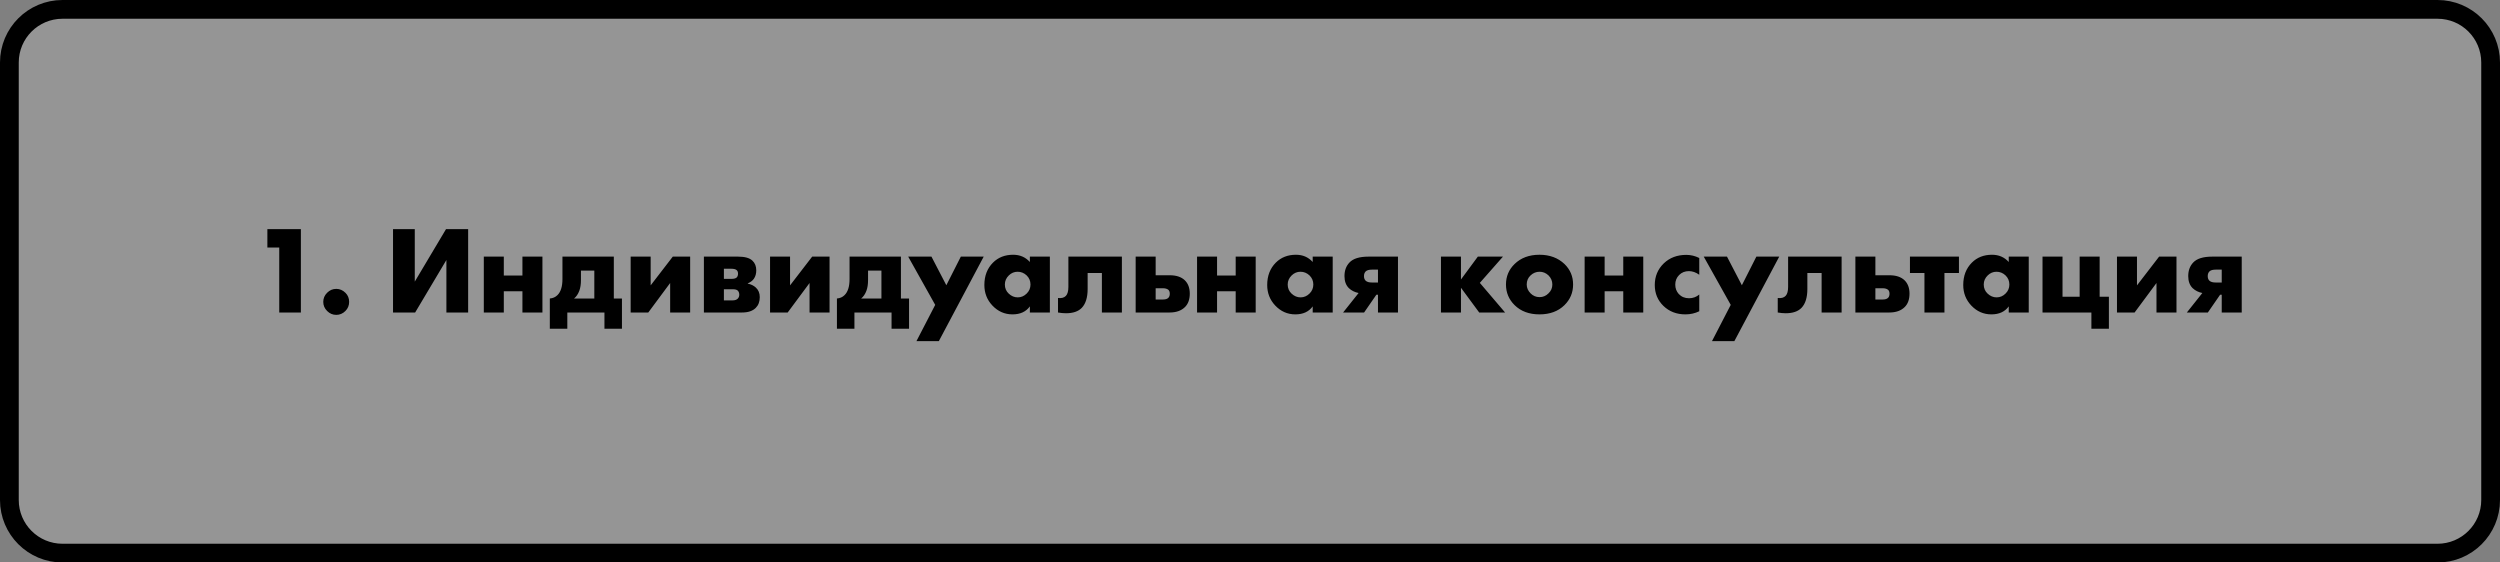
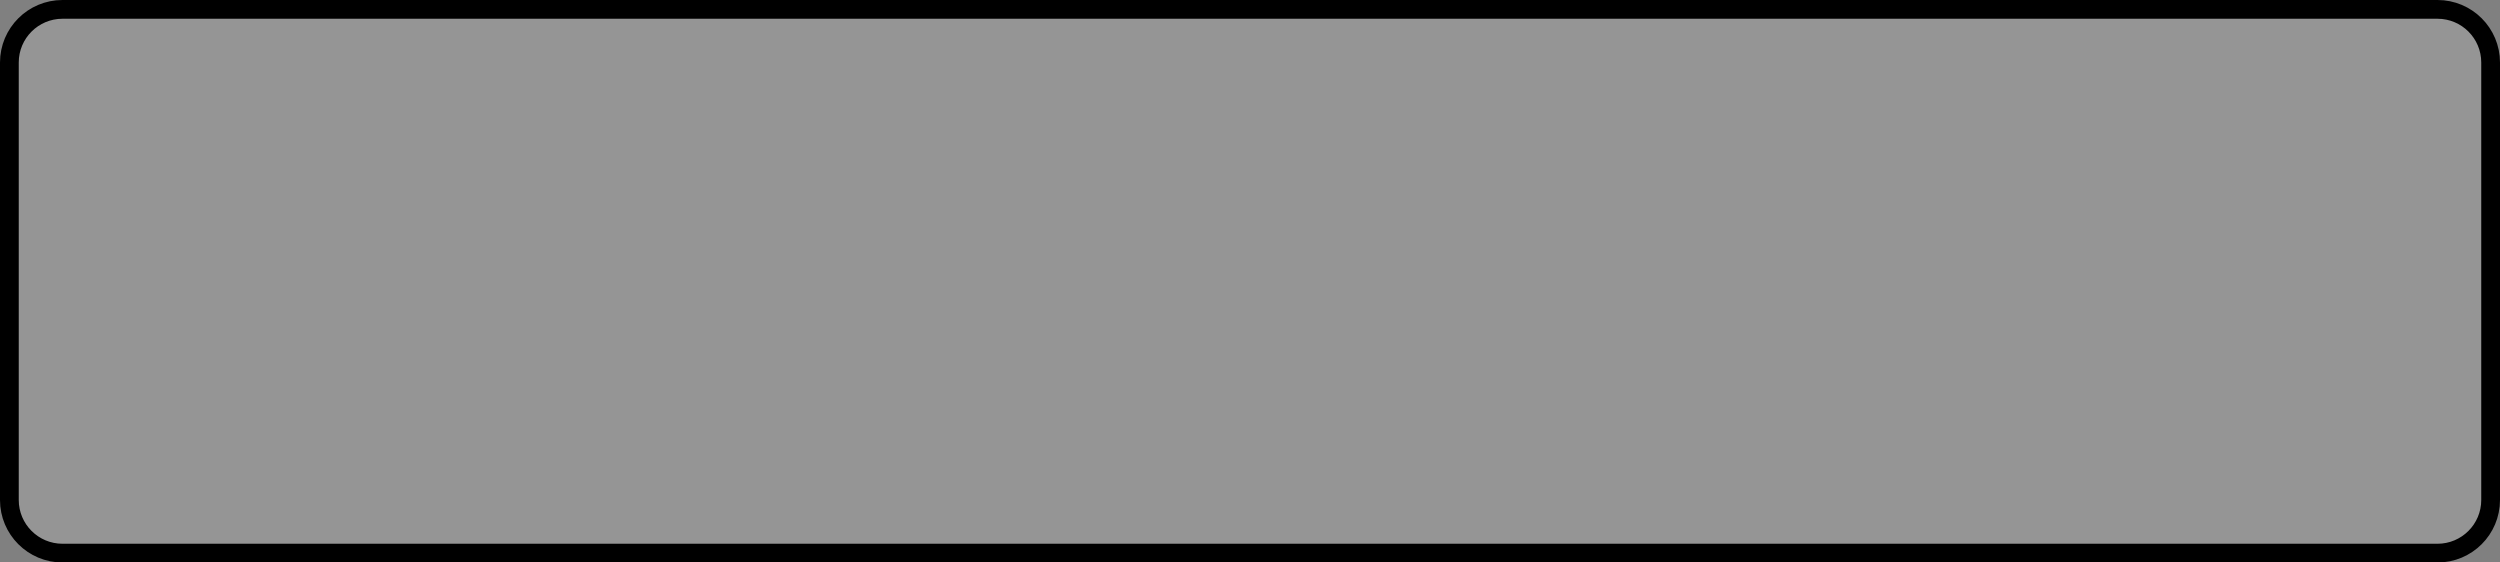
<svg xmlns="http://www.w3.org/2000/svg" width="400" height="90" viewBox="0 0 400 90" fill="none">
  <rect x="0" y="0" width="400" height="90" fill="#808080" stroke="none" />
  <path d="M390 1.5H10C5.306 1.5 1.5 5.306 1.5 10V80C1.5 84.694 5.306 88.5 10 88.5H390C394.694 88.5 398.5 84.694 398.5 80V10C398.5 5.306 394.694 1.5 390 1.5Z" fill="#EDEDED" fill-opacity="0.2" stroke="black" stroke-width="3" />
-   <path d="M44.68 50V39.6H42.78V36.66H48.14V50H44.68ZM55.262 49.76C54.848 50.173 54.362 50.38 53.802 50.38C53.242 50.38 52.755 50.173 52.342 49.76C51.928 49.347 51.722 48.86 51.722 48.3C51.722 47.74 51.928 47.253 52.342 46.84C52.755 46.427 53.242 46.22 53.802 46.22C54.362 46.22 54.855 46.433 55.282 46.86C55.668 47.247 55.862 47.727 55.862 48.3C55.862 48.873 55.662 49.36 55.262 49.76ZM62.884 36.66H66.364V45.06L71.364 36.66H74.904V50H71.424V41.6L66.424 50H62.884V36.66ZM77.409 50V41.06H80.609V44.08H83.589V41.06H86.789V50H83.589V46.6H80.609V50H77.409ZM89.991 41.06H98.211V47.76H99.511V52.6H96.711V50H90.771V52.6H87.971V47.76C88.464 47.72 88.871 47.54 89.191 47.22C89.724 46.7 89.991 45.847 89.991 44.66V41.06ZM95.091 47.76V43.3H92.951V44.82C92.951 45.487 92.864 46.053 92.691 46.52C92.491 47.053 92.211 47.467 91.851 47.76H95.091ZM100.905 41.06H104.105V45.66L107.645 41.06H110.425V50H107.225V45.28L103.725 50H100.905V41.06ZM112.623 41.06H118.103C119.17 41.06 119.93 41.273 120.383 41.7C120.797 42.087 121.003 42.607 121.003 43.26C121.003 43.78 120.877 44.227 120.623 44.6C120.41 44.907 120.083 45.153 119.643 45.34V45.38C120.163 45.487 120.59 45.693 120.923 46C121.35 46.387 121.563 46.9 121.563 47.54C121.563 48.26 121.35 48.833 120.923 49.26C120.43 49.753 119.703 50 118.743 50H112.623V41.06ZM115.823 44.62H117.023C117.41 44.62 117.683 44.553 117.843 44.42C118.003 44.273 118.083 44.06 118.083 43.78C118.083 43.527 118.01 43.34 117.863 43.22C117.703 43.073 117.417 43 117.003 43H115.823V44.62ZM115.823 48.06H117.243C117.577 48.06 117.837 47.973 118.023 47.8C118.197 47.627 118.283 47.413 118.283 47.16C118.283 46.88 118.203 46.66 118.043 46.5C117.897 46.353 117.63 46.28 117.243 46.28H115.823V48.06ZM123.209 41.06H126.409V45.66L129.949 41.06H132.729V50H129.529V45.28L126.029 50H123.209V41.06ZM135.928 41.06H144.148V47.76H145.448V52.6H142.648V50H136.708V52.6H133.908V47.76C134.401 47.72 134.808 47.54 135.128 47.22C135.661 46.7 135.928 45.847 135.928 44.66V41.06ZM141.028 47.76V43.3H138.888V44.82C138.888 45.487 138.801 46.053 138.628 46.52C138.428 47.053 138.148 47.467 137.788 47.76H141.028ZM146.632 54.58L149.633 48.78L145.312 41.06H149.033L151.413 45.64L153.733 41.06H157.393L150.213 54.58H146.632ZM164.778 41.92V41.06H167.978V50H164.778V49.02C164.164 49.873 163.238 50.3 161.998 50.3C160.744 50.3 159.671 49.827 158.778 48.88C157.924 47.973 157.498 46.88 157.498 45.6C157.498 44.133 157.958 42.94 158.878 42.02C159.718 41.18 160.791 40.76 162.098 40.76C163.191 40.76 164.084 41.147 164.778 41.92ZM162.818 43.48C162.284 43.48 161.818 43.673 161.418 44.06C160.991 44.473 160.778 44.96 160.778 45.52C160.778 46.107 160.984 46.593 161.398 46.98C161.824 47.38 162.304 47.58 162.838 47.58C163.384 47.58 163.864 47.373 164.278 46.96C164.678 46.56 164.878 46.08 164.878 45.52C164.878 44.947 164.671 44.46 164.258 44.06C163.844 43.673 163.364 43.48 162.818 43.48ZM179.502 41.06V50H176.302V43.68H174.022V46.24C174.022 47.6 173.709 48.607 173.082 49.26C172.522 49.833 171.682 50.12 170.562 50.12C170.149 50.12 169.722 50.08 169.282 50V47.68C169.842 47.747 170.262 47.633 170.542 47.34C170.809 47.06 170.942 46.58 170.942 45.9V41.06H179.502ZM184.905 44.04H187.145C188.199 44.04 189.005 44.307 189.565 44.84C190.099 45.36 190.365 46.073 190.365 46.98C190.365 47.9 190.112 48.613 189.605 49.12C189.019 49.707 188.199 50 187.145 50H181.705V41.06H184.905V44.04ZM184.905 47.92H186.105C186.492 47.92 186.772 47.827 186.945 47.64C187.092 47.493 187.165 47.28 187.165 47C187.165 46.707 187.085 46.493 186.925 46.36C186.725 46.2 186.439 46.12 186.065 46.12H184.905V47.92ZM191.53 50V41.06H194.73V44.08H197.71V41.06H200.91V50H197.71V46.6H194.73V50H191.53ZM210.032 41.92V41.06H213.232V50H210.032V49.02C209.418 49.873 208.492 50.3 207.252 50.3C205.998 50.3 204.925 49.827 204.032 48.88C203.178 47.973 202.752 46.88 202.752 45.6C202.752 44.133 203.212 42.94 204.132 42.02C204.972 41.18 206.045 40.76 207.352 40.76C208.445 40.76 209.338 41.147 210.032 41.92ZM208.072 43.48C207.538 43.48 207.072 43.673 206.672 44.06C206.245 44.473 206.032 44.96 206.032 45.52C206.032 46.107 206.238 46.593 206.652 46.98C207.078 47.38 207.558 47.58 208.092 47.58C208.638 47.58 209.118 47.373 209.532 46.96C209.932 46.56 210.132 46.08 210.132 45.52C210.132 44.947 209.925 44.46 209.512 44.06C209.098 43.673 208.618 43.48 208.072 43.48ZM214.896 50L217.376 46.88C216.763 46.76 216.243 46.5 215.816 46.1C215.349 45.633 215.116 44.993 215.116 44.18C215.116 43.287 215.383 42.56 215.916 42C216.503 41.373 217.516 41.06 218.956 41.06H223.676V50H220.476V47.16H220.216L218.256 50H214.896ZM220.476 45.2V43.14H219.516C219.049 43.14 218.716 43.233 218.516 43.42C218.329 43.607 218.236 43.86 218.236 44.18C218.236 44.513 218.336 44.767 218.536 44.94C218.749 45.113 219.063 45.2 219.476 45.2H220.476ZM230.553 50V41.06H233.753V44.72L236.453 41.06H240.473L236.773 45.26L240.813 50H236.673L233.753 46.04V50H230.553ZM246.335 43.48C245.788 43.48 245.308 43.673 244.895 44.06C244.482 44.447 244.275 44.933 244.275 45.52C244.275 46.053 244.482 46.527 244.895 46.94C245.295 47.34 245.775 47.54 246.335 47.54C246.882 47.54 247.355 47.34 247.755 46.94C248.168 46.553 248.375 46.08 248.375 45.52C248.375 44.96 248.168 44.473 247.755 44.06C247.342 43.673 246.868 43.48 246.335 43.48ZM250.315 42.24C251.235 43.133 251.695 44.227 251.695 45.52C251.695 46.813 251.235 47.913 250.315 48.82C249.315 49.807 247.982 50.3 246.315 50.3C244.662 50.3 243.335 49.807 242.335 48.82C241.415 47.913 240.955 46.813 240.955 45.52C240.955 44.227 241.415 43.133 242.335 42.24C243.348 41.253 244.675 40.76 246.315 40.76C247.942 40.76 249.275 41.253 250.315 42.24ZM253.541 50V41.06H256.741V44.08H259.721V41.06H262.921V50H259.721V46.6H256.741V50H253.541ZM271.883 47.12V49.8C271.203 50.133 270.463 50.3 269.663 50.3C268.25 50.3 267.077 49.847 266.143 48.94C265.223 48.047 264.763 46.933 264.763 45.6C264.763 44.227 265.243 43.073 266.203 42.14C267.15 41.233 268.35 40.78 269.803 40.78C270.523 40.78 271.217 40.947 271.883 41.28V43.96C271.337 43.573 270.783 43.38 270.223 43.38C269.597 43.38 269.077 43.587 268.663 44C268.25 44.413 268.043 44.927 268.043 45.54C268.043 46.127 268.23 46.627 268.603 47.04C269.03 47.493 269.577 47.72 270.243 47.72C270.87 47.72 271.417 47.52 271.883 47.12ZM273.918 54.58L276.918 48.78L272.598 41.06H276.318L278.698 45.64L281.018 41.06H284.678L277.498 54.58H273.918ZM294.658 41.06V50H291.458V43.68H289.178V46.24C289.178 47.6 288.865 48.607 288.238 49.26C287.678 49.833 286.838 50.12 285.718 50.12C285.305 50.12 284.878 50.08 284.438 50V47.68C284.998 47.747 285.418 47.633 285.698 47.34C285.965 47.06 286.098 46.58 286.098 45.9V41.06H294.658ZM300.062 44.04H302.302C303.355 44.04 304.162 44.307 304.722 44.84C305.255 45.36 305.522 46.073 305.522 46.98C305.522 47.9 305.268 48.613 304.762 49.12C304.175 49.707 303.355 50 302.302 50H296.862V41.06H300.062V44.04ZM300.062 47.92H301.262C301.648 47.92 301.928 47.827 302.102 47.64C302.248 47.493 302.322 47.28 302.322 47C302.322 46.707 302.242 46.493 302.082 46.36C301.882 46.2 301.595 46.12 301.222 46.12H300.062V47.92ZM307.911 50V43.68H305.591V41.06H313.431V43.68H311.111V50H307.911ZM321.399 41.92V41.06H324.599V50H321.399V49.02C320.786 49.873 319.859 50.3 318.619 50.3C317.366 50.3 316.292 49.827 315.399 48.88C314.546 47.973 314.119 46.88 314.119 45.6C314.119 44.133 314.579 42.94 315.499 42.02C316.339 41.18 317.412 40.76 318.719 40.76C319.812 40.76 320.706 41.147 321.399 41.92ZM319.439 43.48C318.906 43.48 318.439 43.673 318.039 44.06C317.612 44.473 317.399 44.96 317.399 45.52C317.399 46.107 317.606 46.593 318.019 46.98C318.446 47.38 318.926 47.58 319.459 47.58C320.006 47.58 320.486 47.373 320.899 46.96C321.299 46.56 321.499 46.08 321.499 45.52C321.499 44.947 321.292 44.46 320.879 44.06C320.466 43.673 319.986 43.48 319.439 43.48ZM326.803 50V41.06H330.003V47.48H332.743V41.06H335.943V47.48H337.423V52.6H334.623V50H326.803ZM338.717 41.06H341.917V45.66L345.457 41.06H348.237V50H345.037V45.28L341.537 50H338.717V41.06ZM349.896 50L352.376 46.88C351.763 46.76 351.243 46.5 350.816 46.1C350.349 45.633 350.116 44.993 350.116 44.18C350.116 43.287 350.383 42.56 350.916 42C351.503 41.373 352.516 41.06 353.956 41.06H358.676V50H355.476V47.16H355.216L353.256 50H349.896ZM355.476 45.2V43.14H354.516C354.049 43.14 353.716 43.233 353.516 43.42C353.329 43.607 353.236 43.86 353.236 44.18C353.236 44.513 353.336 44.767 353.536 44.94C353.749 45.113 354.063 45.2 354.476 45.2H355.476Z" fill="black" />
</svg>